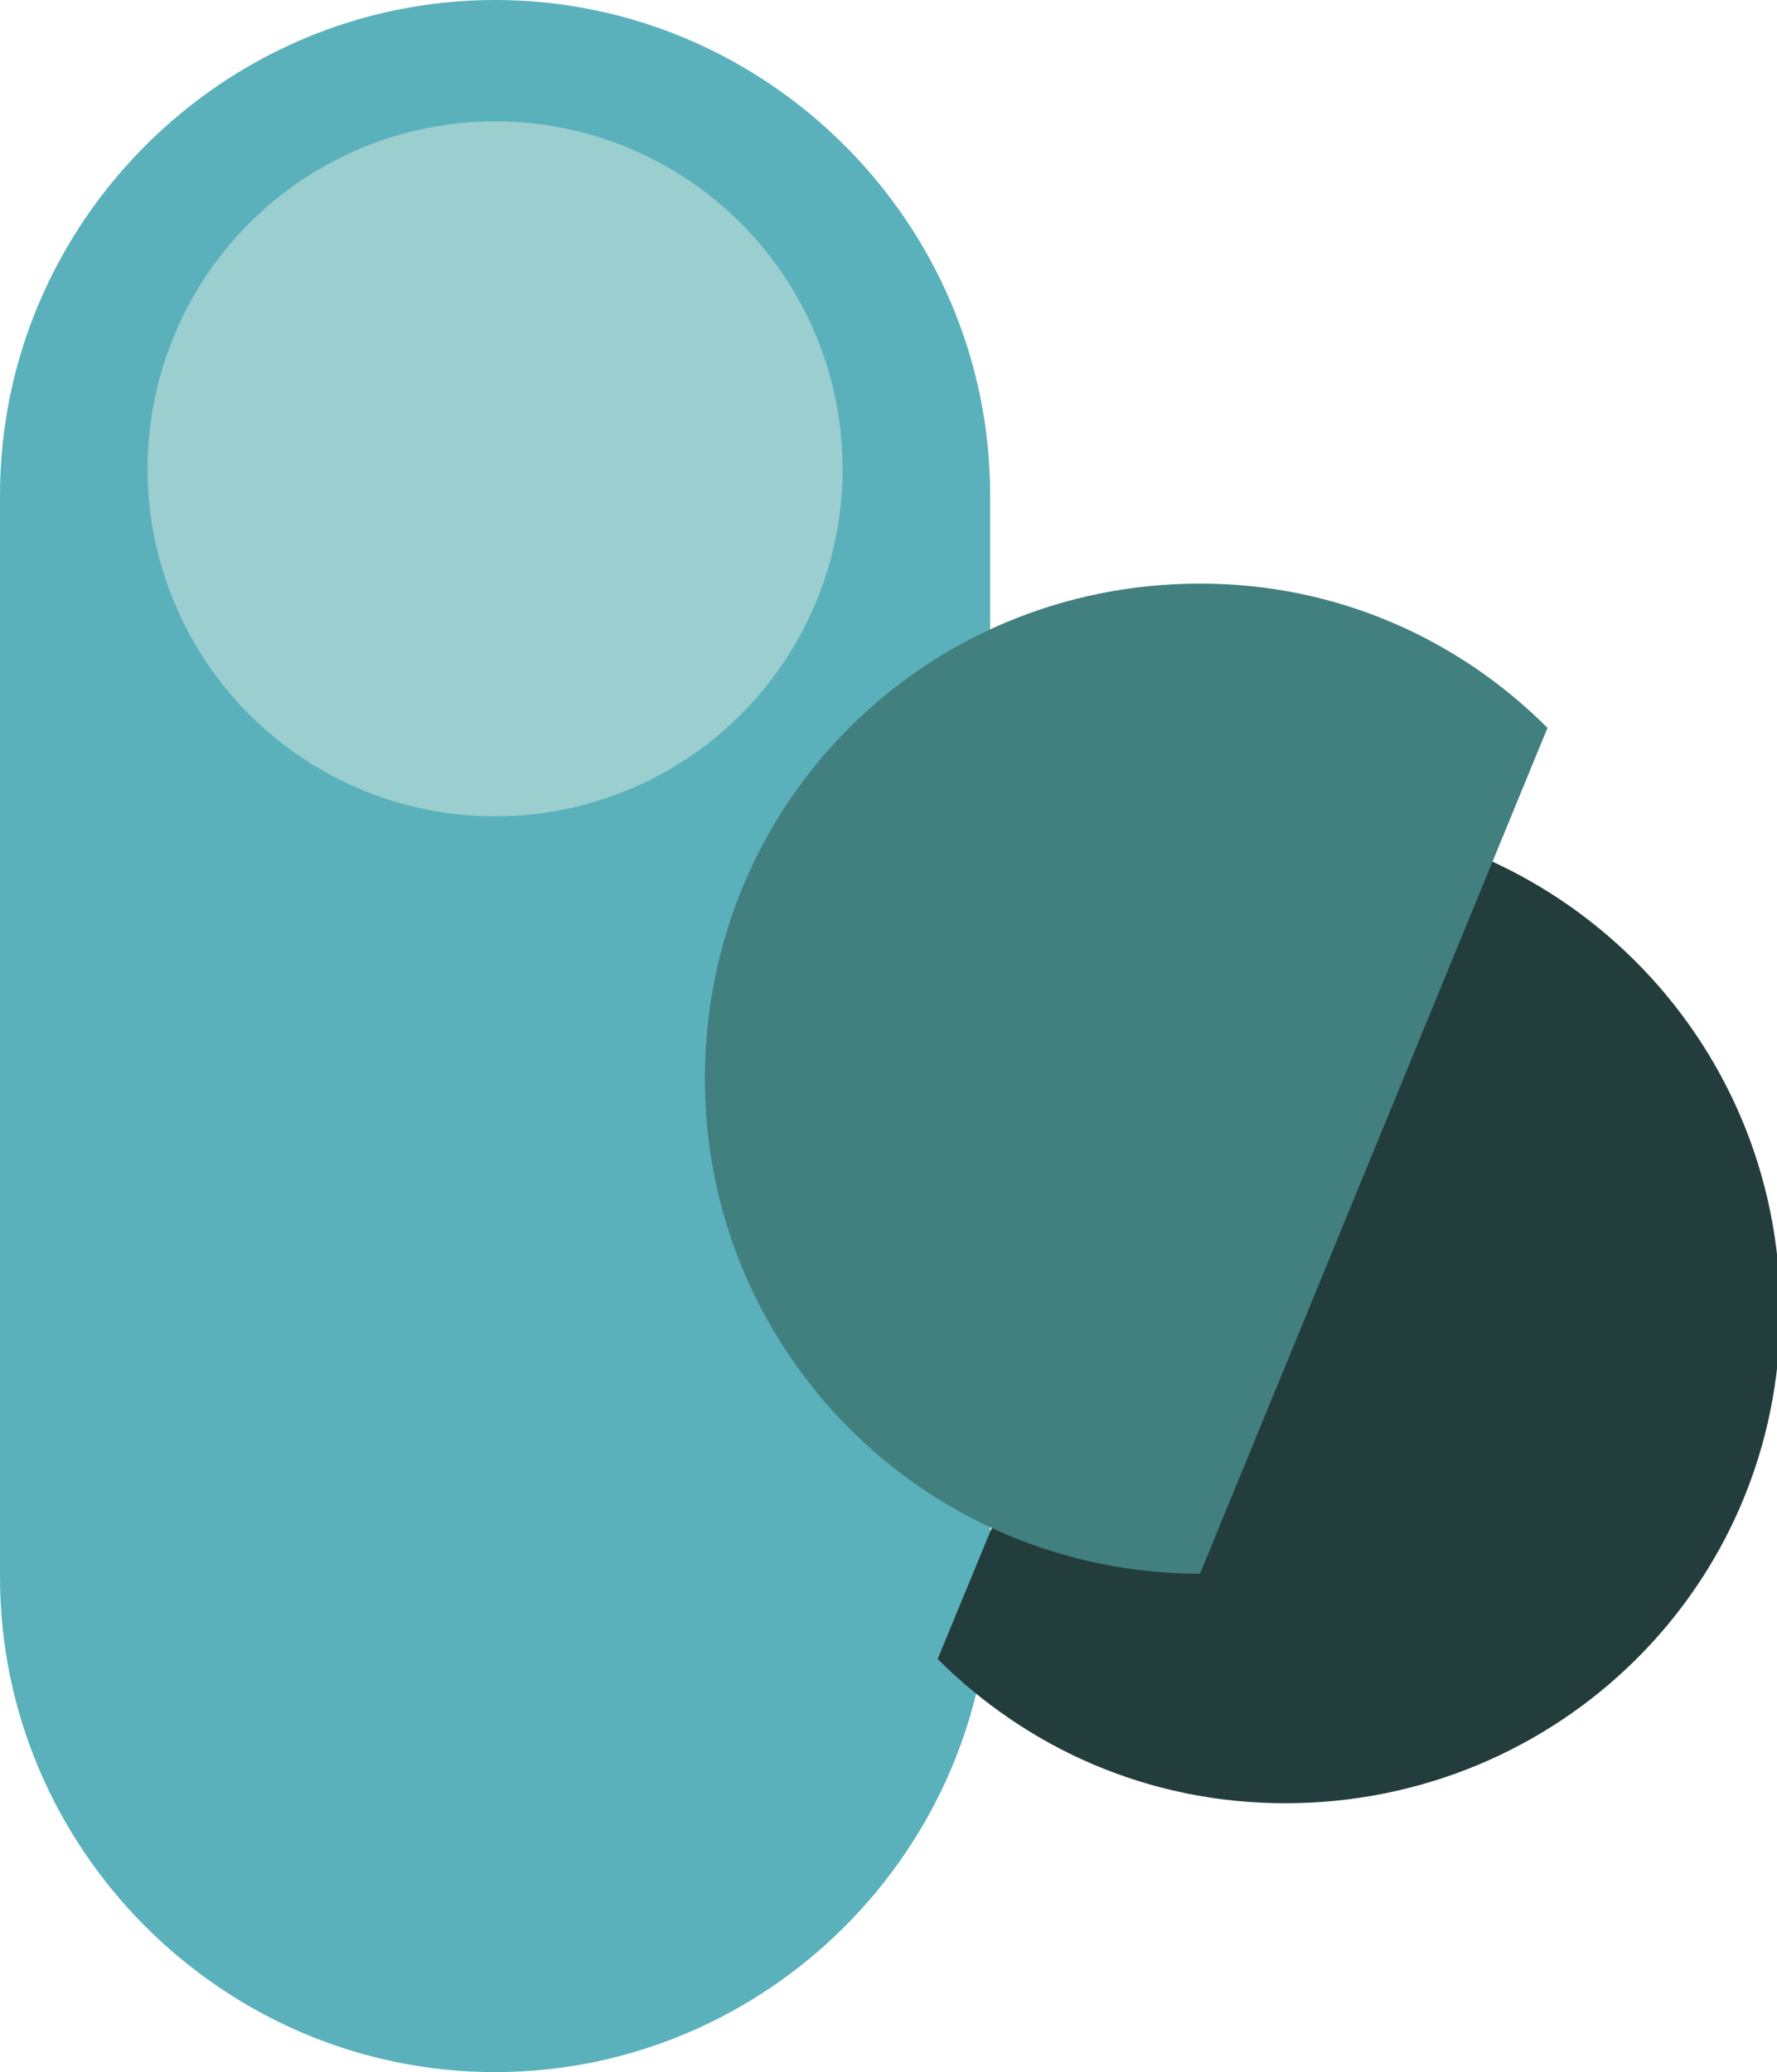
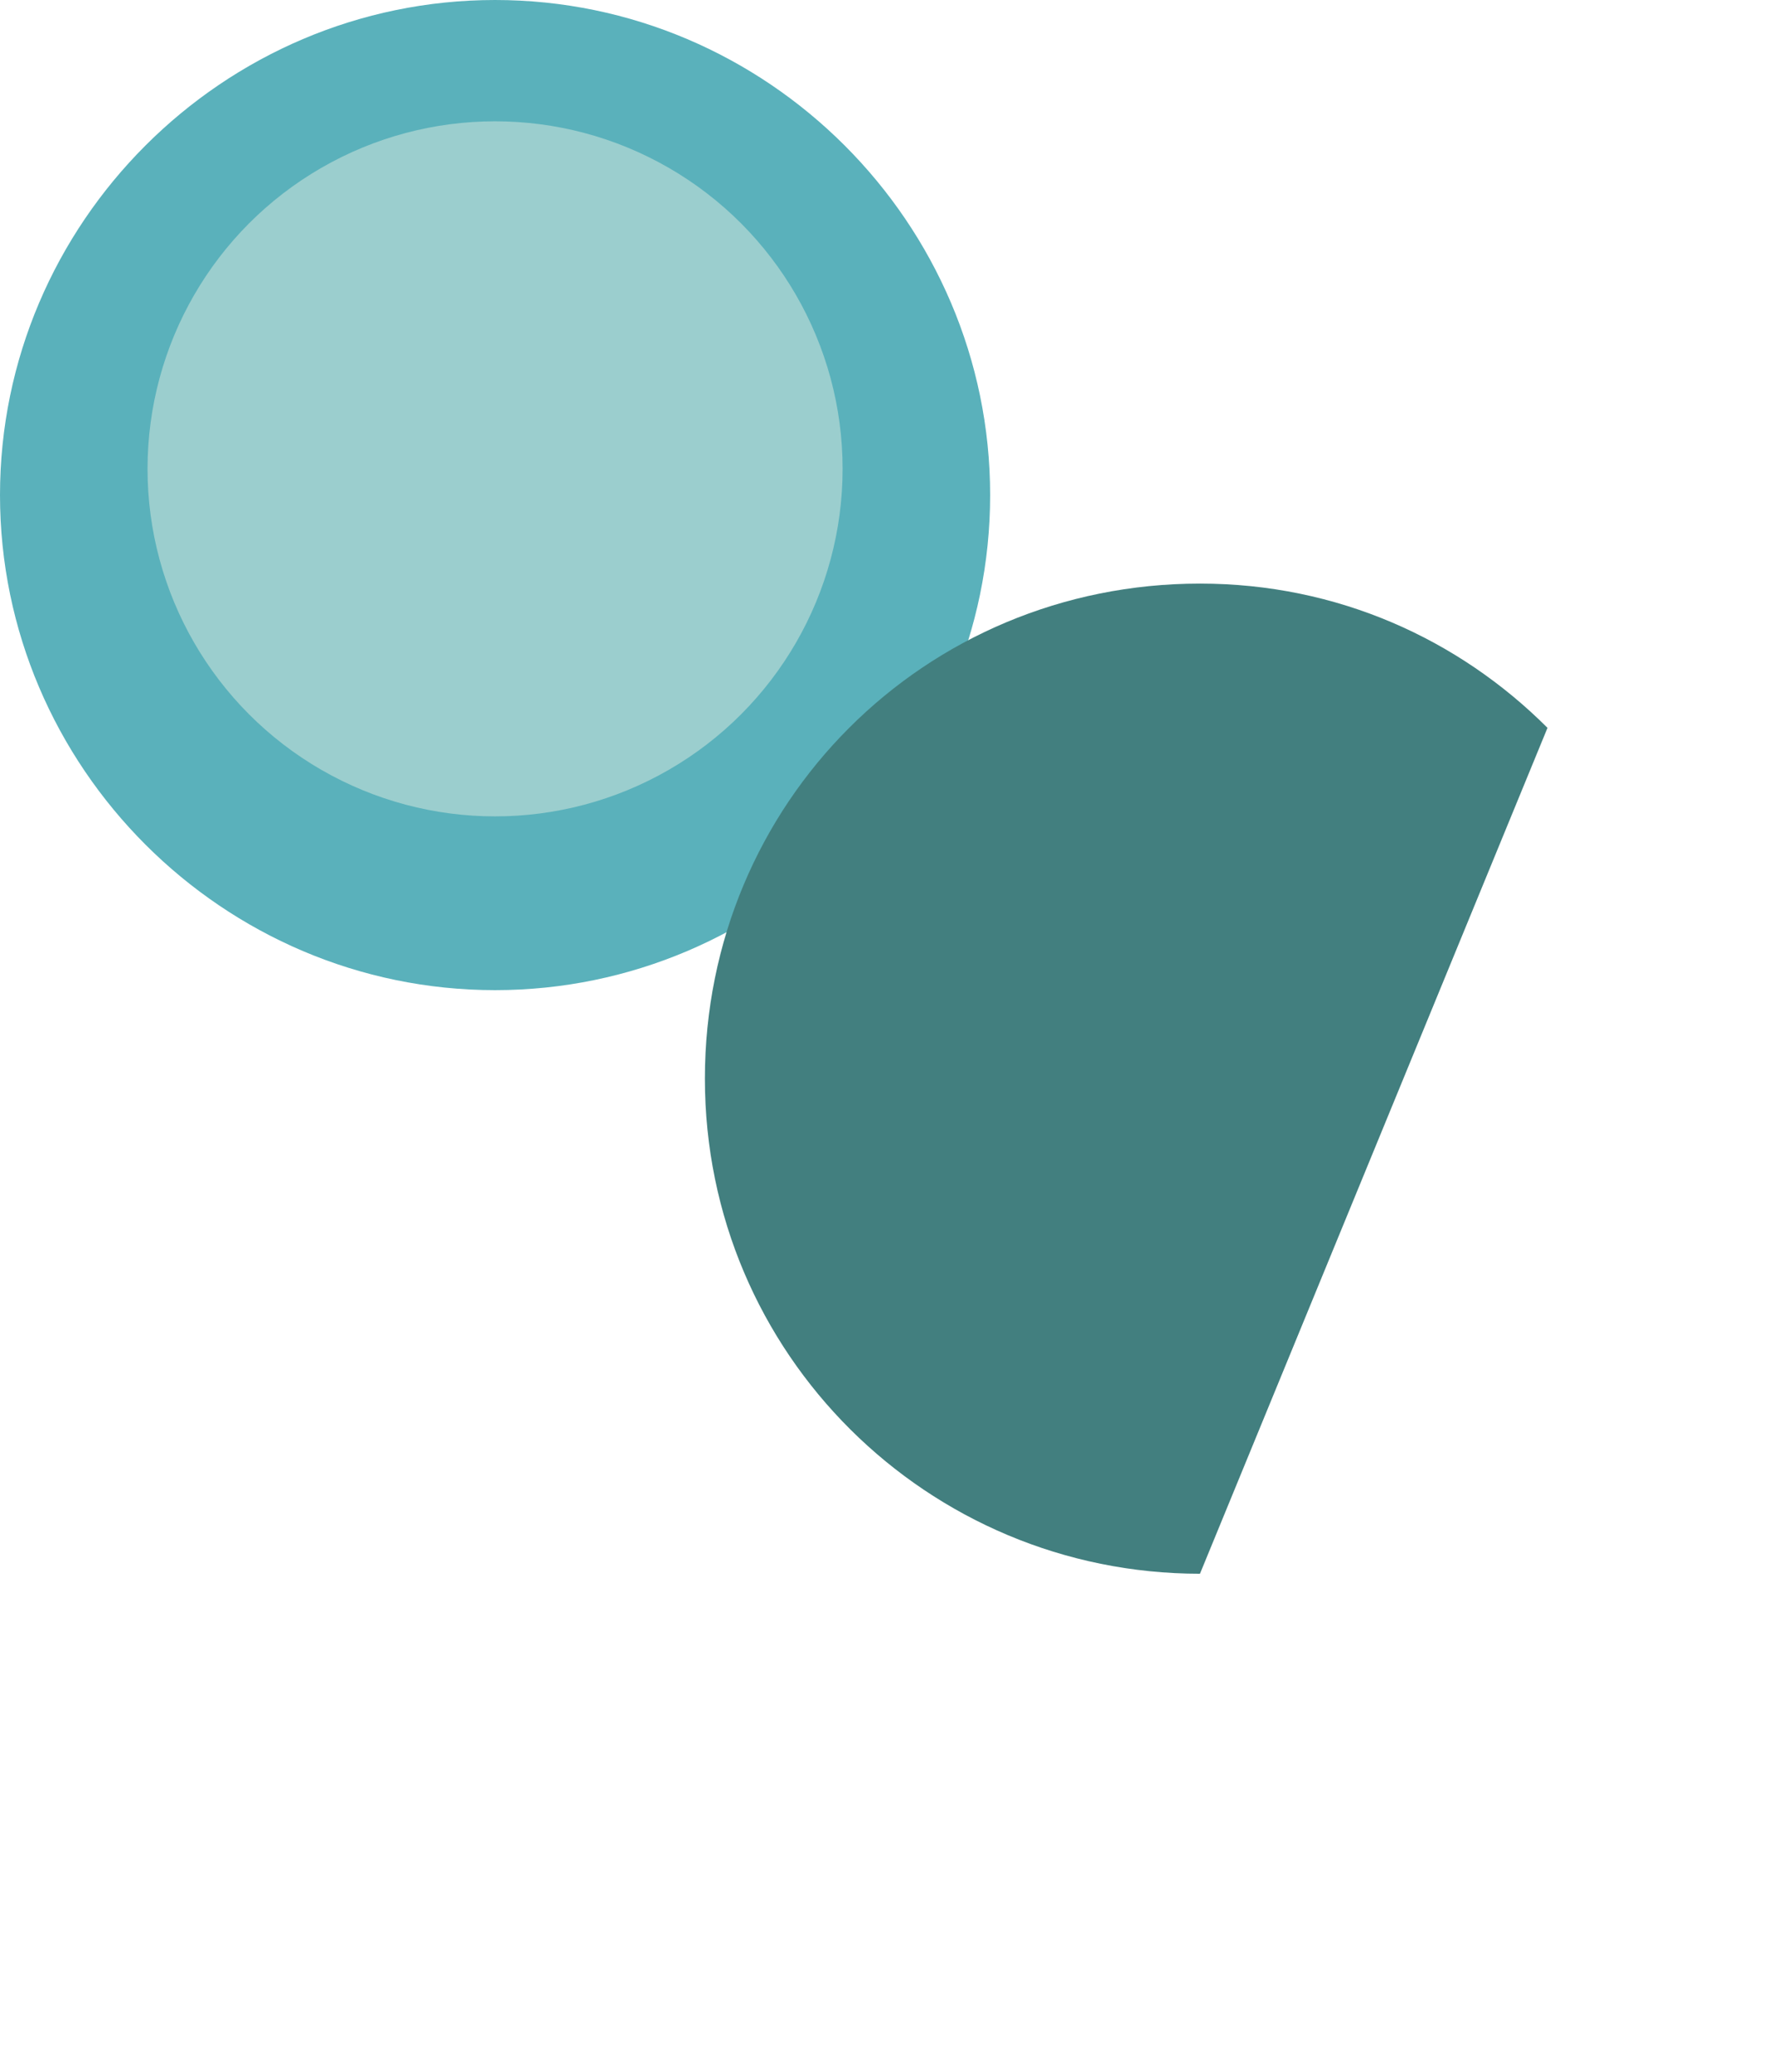
<svg xmlns="http://www.w3.org/2000/svg" version="1.1" id="Layer_1" x="0px" y="0px" viewBox="0 0 54.2 63.2" style="enable-background:new 0 0 54.2 63.2;" xml:space="preserve">
  <style type="text/css">
	.st0{fill:#5AB1BB;}
	.st1{fill:#9BCECE;}
	.st2{fill:#233D3C;}
	.st3{fill:#427F7F;}
</style>
  <g>
-     <path class="st0" d="M30.2,15.1C30.2,6.8,23.4,0,15.1,0C6.8,0,0,6.8,0,15.1v33c0,8.3,6.8,15.1,15.1,15.1s15.1-6.8,15.1-15.1V15.1z" />
+     <path class="st0" d="M30.2,15.1C30.2,6.8,23.4,0,15.1,0C6.8,0,0,6.8,0,15.1c0,8.3,6.8,15.1,15.1,15.1s15.1-6.8,15.1-15.1V15.1z" />
    <circle class="st1" cx="15.1" cy="14.3" r="10.6" />
    <g>
-       <path class="st2" d="M39.2,24.9c8.3,0,15.1,6.7,15.1,15.1S47.5,55,39.2,55c-4.2,0-7.9-1.7-10.6-4.4L39.2,24.9z" />
      <path class="st3" d="M36.6,48c-8.3,0-15.1-6.7-15.1-15.1s6.7-15.1,15.1-15.1c4.2,0,7.9,1.7,10.6,4.4L36.6,48z" />
    </g>
  </g>
</svg>